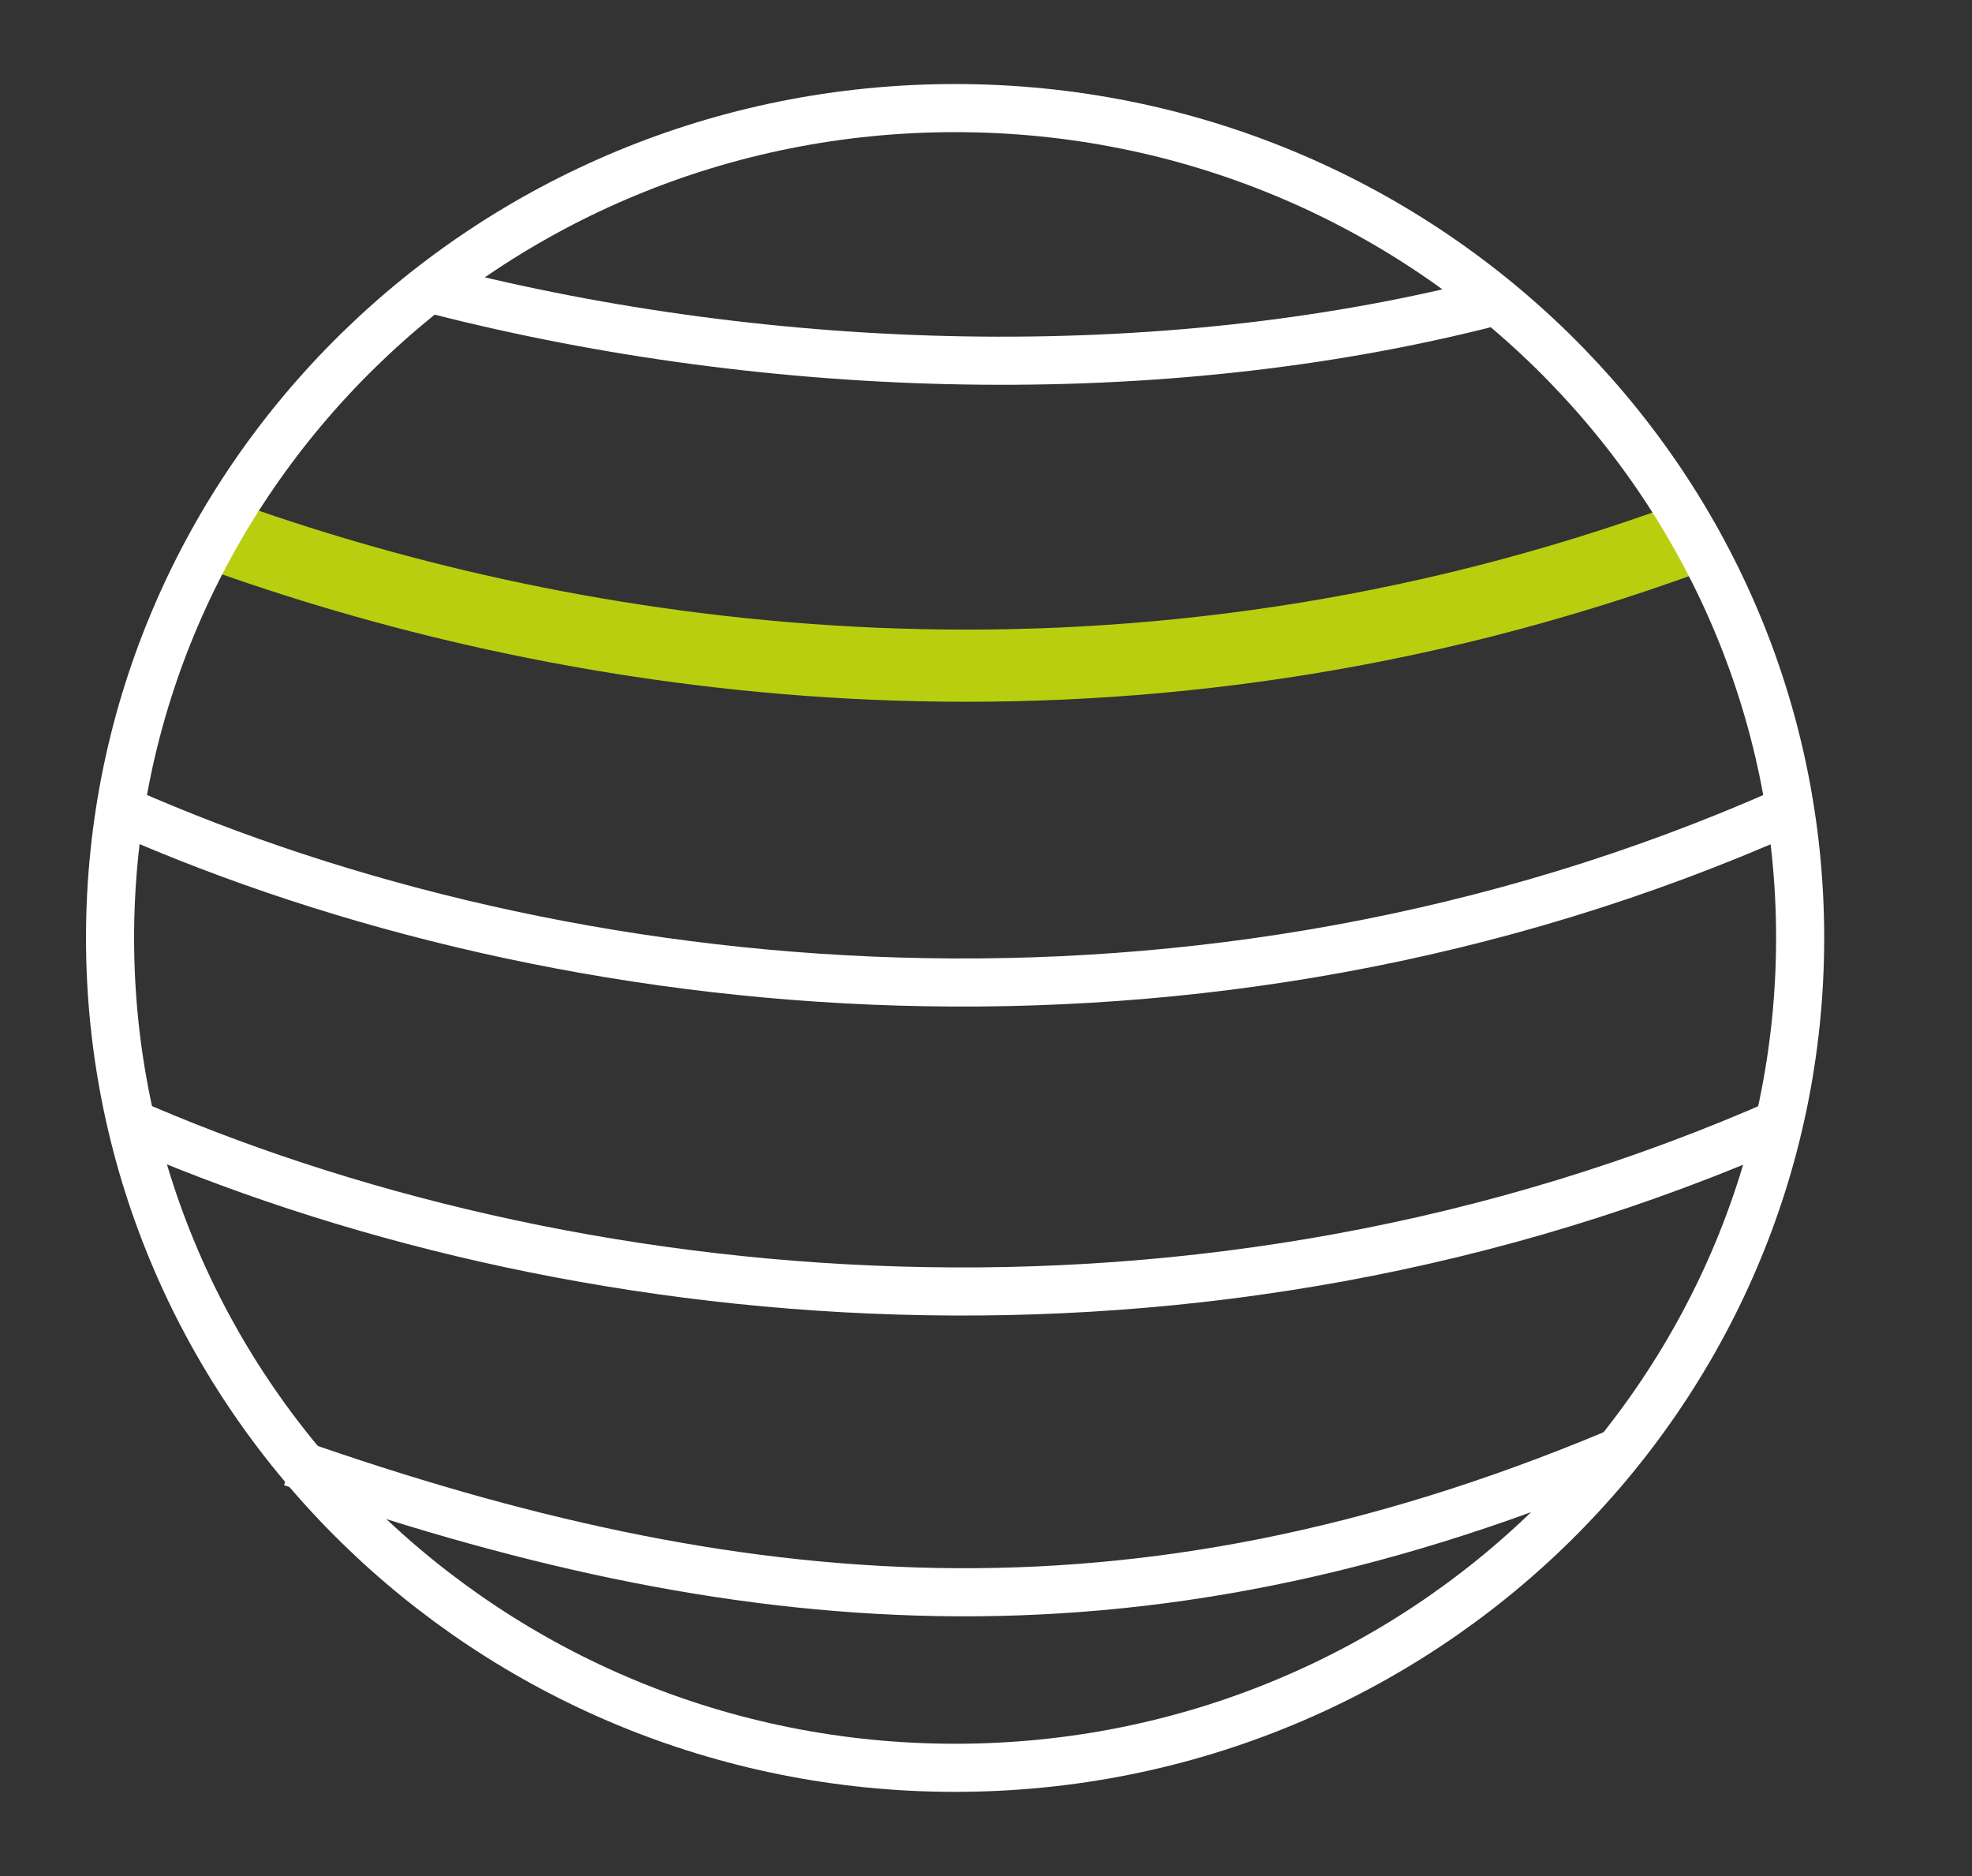
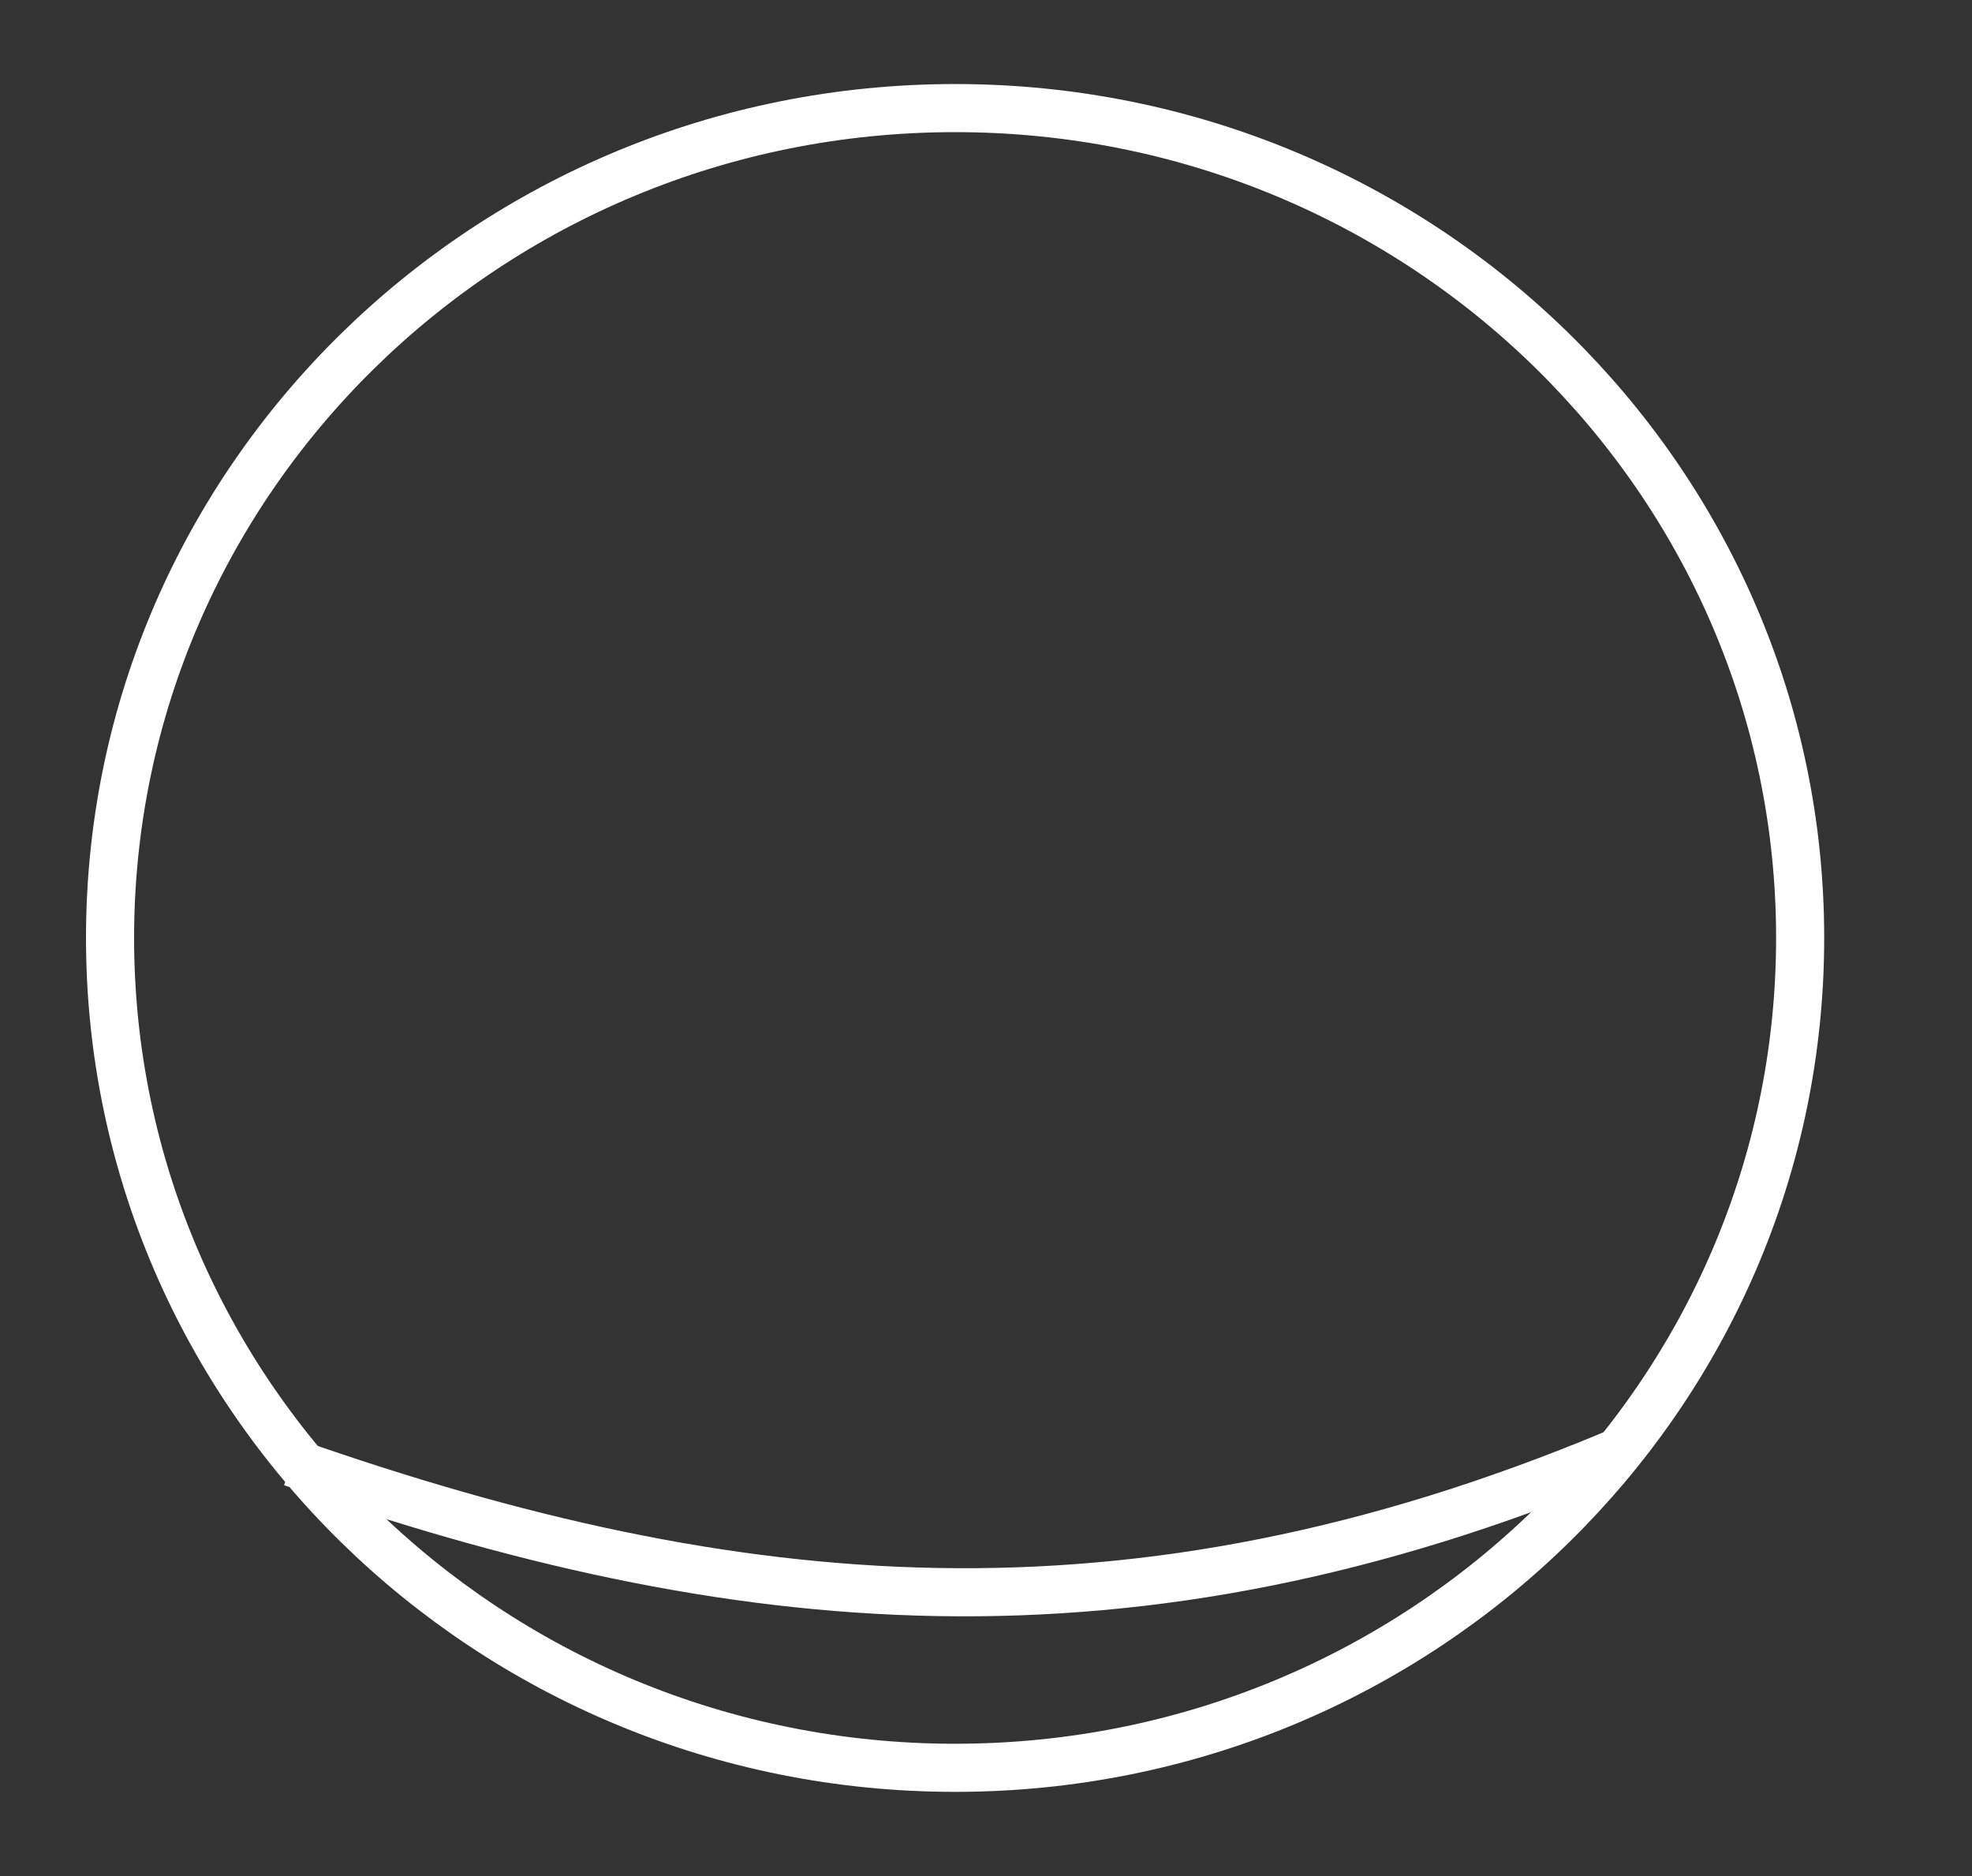
<svg xmlns="http://www.w3.org/2000/svg" width="41" height="39" viewBox="0 0 41 39" fill="none">
  <rect x="0" y="0" width="41" height="39" fill="#333333" stroke="none" />
-   <path d="M5.125 11.322C12.303 13.797 23.021 15.438 34.594 11.367" stroke="#BACE10" stroke-width="1.5" stroke-miterlimit="10" stroke-linecap="square" />
  <path d="M19.858 36.75C29.561 36.75 37.427 29.026 37.427 19.498C37.427 9.971 29.561 2.247 19.858 2.247C10.154 2.247 2.288 9.971 2.288 19.498C2.288 29.026 10.154 36.75 19.858 36.75Z" stroke="white" stroke-miterlimit="10" stroke-linecap="round" />
-   <path d="M9.108 6.043C16.028 7.809 24.07 8.063 31.004 6.284" stroke="white" stroke-miterlimit="10" />
  <path d="M6.071 30.403C15.277 33.626 23.513 34.42 33.551 30.228" stroke="white" stroke-miterlimit="10" />
-   <path d="M2.567 16.859C11.679 20.876 24.899 22.299 37.152 16.859" stroke="white" stroke-miterlimit="10" />
-   <path d="M2.567 23.282C11.679 27.299 24.899 28.722 37.152 23.282" stroke="white" stroke-miterlimit="10" />
</svg>